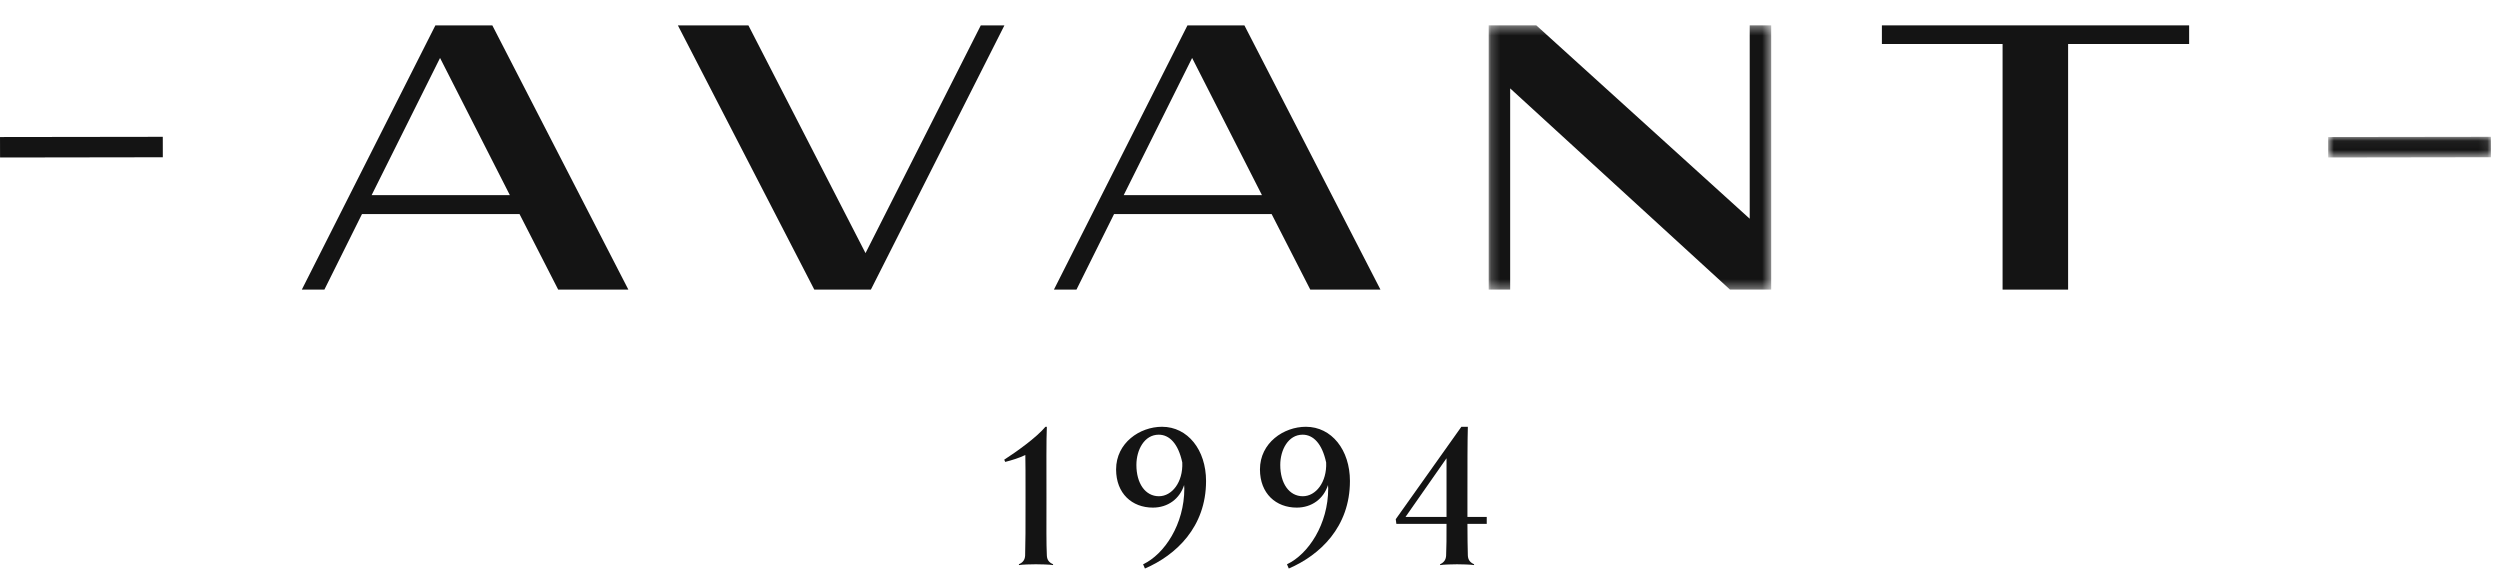
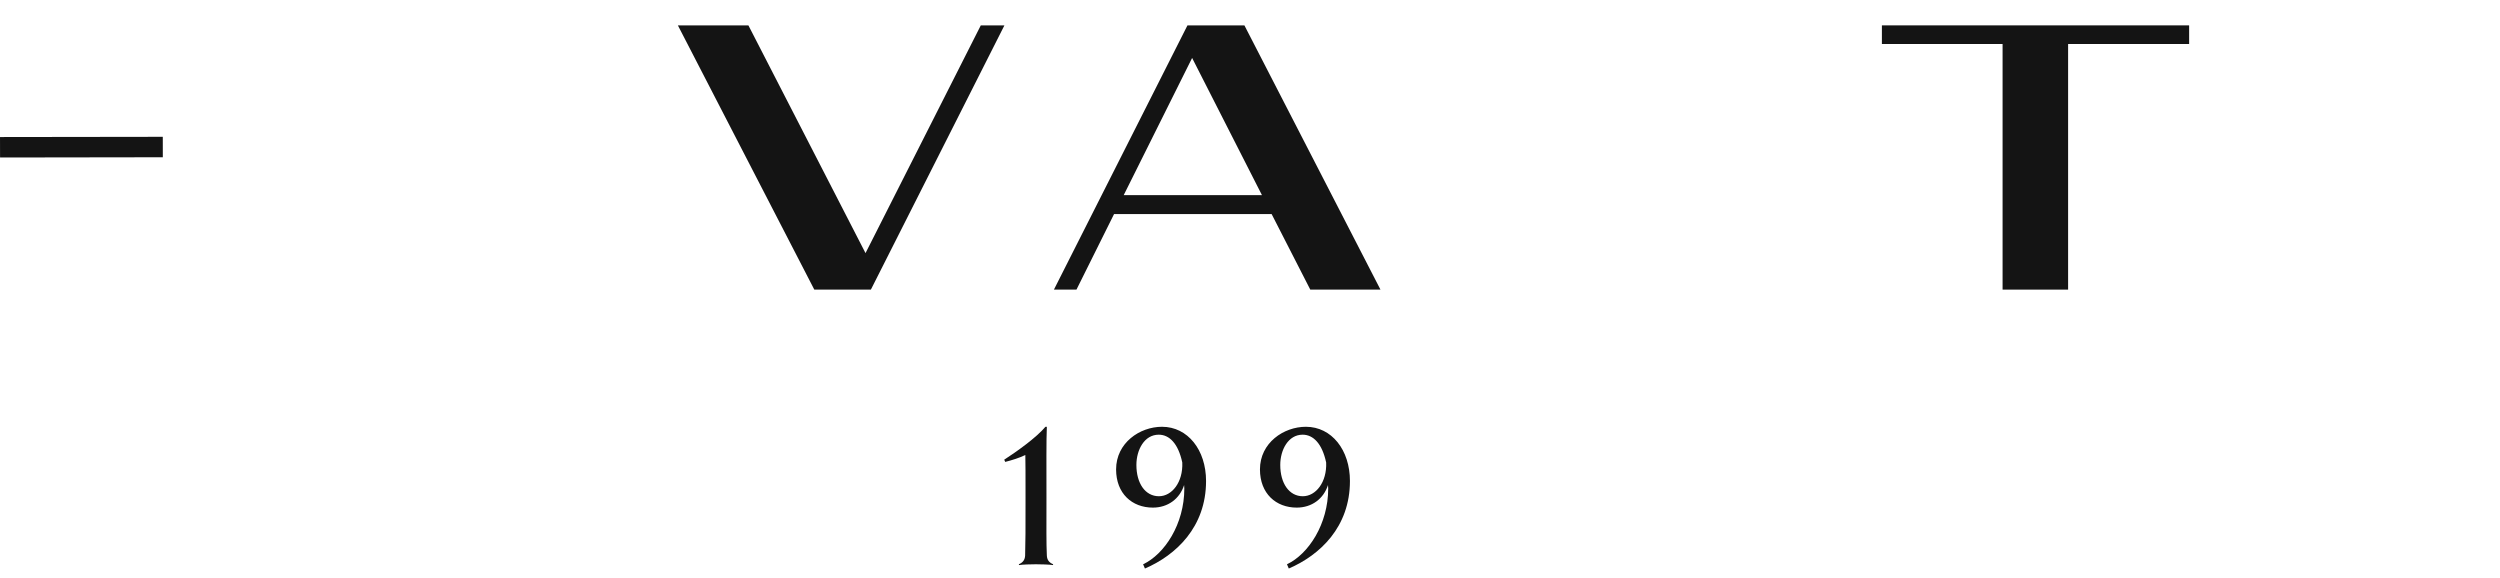
<svg xmlns="http://www.w3.org/2000/svg" xmlns:xlink="http://www.w3.org/1999/xlink" width="277px" height="64px" viewBox="0 0 277 64">
  <title>logo/Avanat_rok</title>
  <desc>Created with Sketch.</desc>
  <defs>
    <polygon id="path-1" points="0.872 1.047 18.912 1.047 18.912 3.339 0.872 3.339" />
    <polygon id="path-3" points="0.194 1.372 31.497 1.372 31.497 30.651 0.194 30.651" />
  </defs>
  <g id="logo/Avanat_rok" stroke="none" stroke-width="1" fill="none" fill-rule="evenodd">
    <g>
      <rect id="Rectangle" x="0" y="0" width="277" height="64" />
      <g id="Group-25" transform="translate(0, 1)">
        <path d="M116.667,61.611 C116.33,61.544 115.137,61.521 114.777,61.521 C114.416,61.521 113.225,61.544 112.91,61.611 L112.887,61.521 C113.359,61.32 113.562,61.005 113.584,60.554 C113.629,59.091 113.629,57.65 113.629,54.141 C113.629,51.239 113.629,50.676 113.607,49.416 C112.887,49.753 112.168,49.977 111.378,50.18 L111.268,49.934 C112.593,49.079 114.844,47.479 115.834,46.288 L115.991,46.288 C115.924,47.75 115.948,50.631 115.948,54.141 C115.948,57.628 115.924,59.091 115.991,60.554 C116.015,61.027 116.218,61.32 116.69,61.521 L116.667,61.611 Z" id="Fill-1" fill="#141414" />
        <path d="M130.997,50.248 C130.548,48.132 129.557,47.163 128.388,47.163 C126.789,47.163 125.913,48.852 125.913,50.516 C125.913,52.566 126.901,53.983 128.41,53.983 C129.851,53.983 131.089,52.43 130.997,50.248 M133.631,52.296 C133.631,57.403 130.3,60.508 126.858,61.993 L126.657,61.522 C129.041,60.396 131.223,57.065 131.223,53.127 C131.223,53.017 131.2,52.881 131.2,52.745 C130.707,54.277 129.4,55.243 127.736,55.243 C125.44,55.243 123.663,53.69 123.663,51.012 C123.663,48.065 126.295,46.287 128.748,46.287 C131.605,46.287 133.631,48.852 133.631,52.296" id="Fill-3" fill="#141414" />
        <path d="M146.939,50.248 C146.488,48.132 145.498,47.163 144.33,47.163 C142.731,47.163 141.853,48.852 141.853,50.516 C141.853,52.566 142.844,53.983 144.352,53.983 C145.793,53.983 147.029,52.43 146.939,50.248 M149.573,52.296 C149.573,57.403 146.242,60.508 142.798,61.993 L142.597,61.522 C144.982,60.396 147.165,57.065 147.165,53.127 C147.165,53.017 147.142,52.881 147.142,52.745 C146.647,54.277 145.342,55.243 143.676,55.243 C141.383,55.243 139.603,53.69 139.603,51.012 C139.603,48.065 142.235,46.287 144.69,46.287 C147.547,46.287 149.573,48.852 149.573,52.296" id="Fill-5" fill="#141414" />
-         <path d="M160.275,56.279 L160.275,49.774 L155.729,56.279 L160.275,56.279 Z M164.731,57.043 L162.592,57.043 C162.592,58.618 162.616,59.587 162.638,60.553 C162.659,61.004 162.864,61.319 163.335,61.522 L163.315,61.611 C162.998,61.546 161.805,61.522 161.445,61.522 C161.084,61.522 159.891,61.546 159.576,61.611 L159.556,61.522 C160.005,61.319 160.208,61.004 160.23,60.553 C160.275,59.587 160.275,58.618 160.275,57.043 L154.717,57.043 L154.65,56.525 L161.919,46.287 L162.638,46.287 C162.592,47.75 162.592,50.63 162.592,54.141 L162.592,56.279 L164.731,56.279 L164.731,57.043 Z" id="Fill-7" fill="#141414" />
        <polygon id="Fill-9" fill="#141414" points="0.006 16.451 0.001 14.184 18.037 14.159 18.04 16.424" />
        <g id="Group-13" transform="translate(257.085, 13.111)">
          <mask id="mask-2" fill="white">
            <use xlink:href="#path-1" />
          </mask>
          <g id="Clip-12" />
-           <polygon id="Fill-11" fill="#141414" mask="url(#mask-2)" points="0.877 3.339 0.872 1.073 18.906 1.047 18.913 3.312" />
        </g>
-         <path d="M41.178,20.618 L56.491,20.618 L48.757,5.421 L41.178,20.618 Z M48.241,1.811 L54.549,1.811 L69.624,31.09 L61.848,31.09 L57.563,22.718 L40.108,22.718 L35.942,31.09 L33.442,31.09 L48.241,1.811 Z" id="Fill-14" fill="#141414" />
        <polygon id="Fill-16" fill="#141414" points="75.109 1.811 82.923 1.811 95.899 27.045 108.672 1.811 111.29 1.811 96.494 31.089 90.225 31.089" />
        <path d="M124.508,20.618 L139.823,20.618 L132.087,5.421 L124.508,20.618 Z M131.571,1.811 L137.88,1.811 L152.956,31.09 L145.18,31.09 L140.896,22.718 L123.438,22.718 L119.272,31.09 L116.774,31.09 L131.571,1.811 Z" id="Fill-18" fill="#141414" />
        <g id="Group-22" transform="translate(164.752, 0.438)">
          <mask id="mask-4" fill="white">
            <use xlink:href="#path-3" />
          </mask>
          <g id="Clip-21" />
-           <polygon id="Fill-20" fill="#141414" mask="url(#mask-4)" points="2.574 8.355 2.574 30.651 0.194 30.651 0.194 1.372 5.471 1.372 29.116 22.797 29.116 1.372 31.497 1.372 31.497 30.651 26.934 30.651" />
        </g>
        <polygon id="Fill-23" fill="#141414" points="208.514 1.811 242.556 1.811 242.556 3.875 229.146 3.875 229.146 31.089 221.886 31.089 221.886 3.875 208.514 3.875" />
      </g>
    </g>
  </g>
</svg>